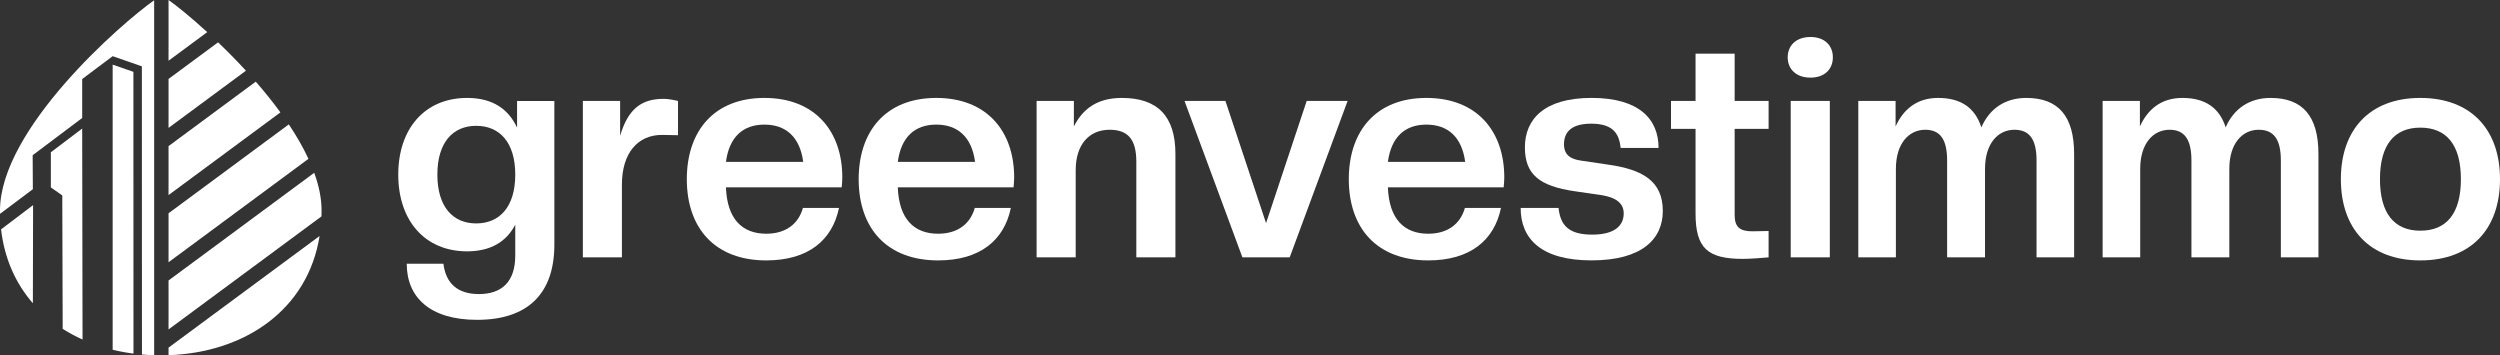
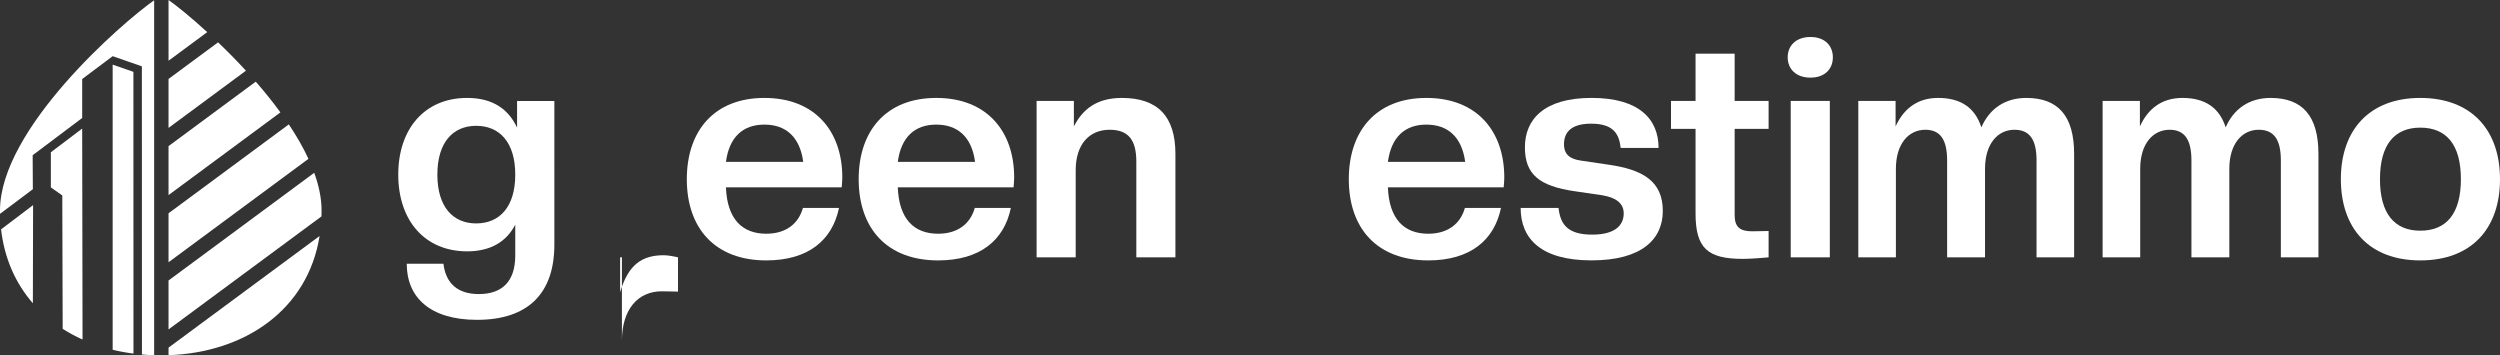
<svg xmlns="http://www.w3.org/2000/svg" viewBox="0 0 5906.16 839.23">
  <rect x="0" y="0" width="5906.16" height="839.23" fill="#333333" stroke="none" />
  <defs>
    <style>.cls-1{fill:#fff;}</style>
  </defs>
  <g id="Ebene_2" data-name="Ebene 2">
    <g id="Ebene_8" data-name="Ebene 8">
      <path class="cls-1" d="M77.66,716.44l.5-231.85L2.51,541.84C10.52,611.43,37.3,670.09,77.66,716.44Z" />
      <path class="cls-1" d="M77.61,447l-.45-80.29,117-88v-92l72-54,69,24,.2,680.82q14.25,1.25,28.8,1.69V.69C287.94,54,0,304.54,0,497.2q0,4,.08,7.95Z" />
      <path class="cls-1" d="M266.15,826.27a457.79,457.79,0,0,0,49.18,9.09l-.17-665.64-49-17Z" />
      <path class="cls-1" d="M194.16,303.72l-74,56v83l27,19,.92,315.06A363.92,363.92,0,0,0,195,802.07Z" />
      <path class="cls-1" d="M662.48,265.49c-18.24-25-38-49.35-58.25-72.6L398.16,345.19V460.85Z" />
      <path class="cls-1" d="M728.71,375.23c-12.6-27.21-28.45-54.53-46.39-81.37l-284.16,210V619.55Z" />
      <path class="cls-1" d="M398.16,302.16,581,167c-22.14-24.07-44.47-46.62-65.78-67L398.16,186.5Z" />
      <path class="cls-1" d="M489.56,75.91c-39-35.72-72.4-62.51-91.4-75.91V143.46Z" />
      <path class="cls-1" d="M398.16,821.28v17.86c181.22-6.4,329.18-107.9,356.88-281.63Z" />
      <path class="cls-1" d="M759.45,511.21q.24-6.94.25-14c0-28.67-6.33-58.62-17.34-89l-344.2,254.4V778.24Z" />
      <path class="cls-1" d="M940.87,412.53c0-108.84,63-181.17,162.55-181.17,61.58,0,98.1,27.22,118.15,70.18v-63h88.08V578c0,114.57-61.58,177.59-182.6,177.59-111,0-166.13-53-166.13-132.48h86.64c5.73,46.55,33.66,71.61,83.79,71.61,54.42,0,85.93-29.36,85.93-90.94v-73c-20.77,40.1-58,63-113.86,63C1003.88,593.7,940.87,521.38,940.87,412.53Zm276.41,0c0-76.62-37.24-115.29-92.38-115.29-54.42,0-91.66,38.67-91.66,115.29s37.24,115.29,91.66,115.29C1180,527.82,1217.28,489.16,1217.28,412.53Z" />
-       <path class="cls-1" d="M1377,608V238.53H1465v82.35c19.33-65.17,51.55-87.37,103.11-87.37,10,0,25.06,2.87,33.66,5v80.91l-38-.71c-56.57,0-94.52,42.25-94.52,117.44V608Z" />
+       <path class="cls-1" d="M1377,608H1465v82.35c19.33-65.17,51.55-87.37,103.11-87.37,10,0,25.06,2.87,33.66,5v80.91l-38-.71c-56.57,0-94.52,42.25-94.52,117.44V608Z" />
      <path class="cls-1" d="M1622.58,423.28c0-113.86,64.45-191.92,183.32-191.92,119.58,0,184,78.77,184,187.62,0,7.88-.71,15-1.43,23.63H1715c2.87,75.19,38.67,109.56,95.24,109.56,45.83,0,75.91-22.91,86.65-60.87h85.21c-15.75,75.91-72.32,123.89-171.86,123.89C1689.89,615.19,1622.58,540,1622.58,423.28ZM1715,382.46h182.61c-7.88-58.72-40.82-88.08-91.66-88.08S1722.83,323.74,1715,382.46Z" />
      <path class="cls-1" d="M2028.59,423.28c0-113.86,64.45-191.92,183.32-191.92,119.59,0,184,78.77,184,187.62,0,7.88-.71,15-1.43,23.63H2121c2.86,75.19,38.66,109.56,95.24,109.56,45.83,0,75.9-22.91,86.64-60.87h85.22c-15.76,75.91-72.33,123.89-171.86,123.89C2095.9,615.19,2028.59,540,2028.59,423.28ZM2121,382.46h182.6c-7.88-58.72-40.82-88.08-91.66-88.08S2128.84,323.74,2121,382.46Z" />
      <path class="cls-1" d="M2684.52,608V381.74c0-50.12-17.91-75.19-63-75.19-48.69,0-80.2,35.09-80.2,95.24V608h-92.38V238.53H2537v60.15c20.05-39.39,53-67.32,113.14-67.32,84.5,0,126.75,43,126.75,132.48V608Z" />
-       <path class="cls-1" d="M2935.15,608l-136.77-369.5h96.67L2991,527.11l96-288.58h96.67L3046.86,608Z" />
      <path class="cls-1" d="M3186.49,423.28c0-113.86,64.44-191.92,183.31-191.92,119.59,0,184,78.77,184,187.62,0,7.88-.72,15-1.43,23.63H3278.86c2.87,75.19,38.67,109.56,95.24,109.56,45.83,0,75.91-22.91,86.65-60.87H3546c-15.75,75.91-72.32,123.89-171.86,123.89C3253.8,615.19,3186.49,540,3186.49,423.28Zm92.37-40.82h182.6c-7.87-58.72-40.81-88.08-91.66-88.08S3286.74,323.74,3278.86,382.46Z" />
      <path class="cls-1" d="M3592.5,491.3H3682c4.29,39.39,22.2,63,79.48,63,55.14,0,74.48-22.92,74.48-50.13,0-25.06-20-37.95-51.56-43l-63.73-9.31c-85.22-12.17-118.16-40.82-118.16-103.83,0-65.88,45.12-116.73,157.54-116.73,113.14,0,158.26,50.85,158.26,118.16H3828.8c-3.58-30.79-15-57.29-69.46-57.29-46.54,0-64.44,19.34-64.44,48.7,0,24.34,14.32,35.08,40.81,38.66l63,9.31c81.63,11.46,129.61,38.67,129.61,109.56,0,65.88-48.69,116.73-168.28,116.73C3641.19,615.19,3592.5,564.34,3592.5,491.3Z" />
      <path class="cls-1" d="M4005.68,504.19V304.41h-58V238.53h58V126.82h92.37V238.53h80.21v65.88h-80.21V507.77c0,28.65,12.18,38.67,41.54,38.67l38.67-.71V608c-15,1.43-44.4,3.58-60.87,3.58C4033.61,611.61,4005.68,585.83,4005.68,504.19Z" />
      <path class="cls-1" d="M4223.36,135.41c0-27.21,19.34-48,53.71-48s53,20.77,53,48-18.62,48-53,48S4223.36,162.62,4223.36,135.41ZM4230.52,608V238.53h92.38V608Z" />
      <path class="cls-1" d="M4811.26,608V378.88c0-49.41-16.47-72.33-52.27-72.33-38.67,0-69.46,32.23-69.46,92.38V608H4600V378.88c0-49.41-16.47-72.33-51.56-72.33-38.67,0-69.46,32.23-69.46,92.38V608h-88.8V238.53h88.08v60.15c17.9-39.39,49.41-67.32,100.25-67.32,53.71,0,87.37,22.92,102.4,69.46,18.62-43,55.14-69.46,106-69.46,75.91,0,113.15,43,113.15,132.48V608Z" />
      <path class="cls-1" d="M5388.43,608V378.88c0-49.41-16.47-72.33-52.28-72.33-38.66,0-69.46,32.23-69.46,92.38V608h-89.51V378.88c0-49.41-16.47-72.33-51.55-72.33-38.67,0-69.47,32.23-69.47,92.38V608h-88.79V238.53h88.08v60.15c17.9-39.39,49.41-67.32,100.25-67.32,53.71,0,87.36,22.92,102.4,69.46,18.62-43,55.14-69.46,106-69.46,75.91,0,113.14,43,113.14,132.48V608Z" />
      <path class="cls-1" d="M5530.21,423.28c0-116,67.32-191.92,187.62-191.92,121,0,188.33,75.91,188.33,191.92,0,116.72-67.31,191.91-188.33,191.91C5597.53,615.19,5530.21,540,5530.21,423.28Zm283.57,0c0-81.64-34.37-121.74-95.95-121.74-60.87,0-95.24,40.1-95.24,121.74S5657,545,5717.83,545C5779.41,545,5813.78,504.91,5813.78,423.28Z" />
    </g>
  </g>
</svg>